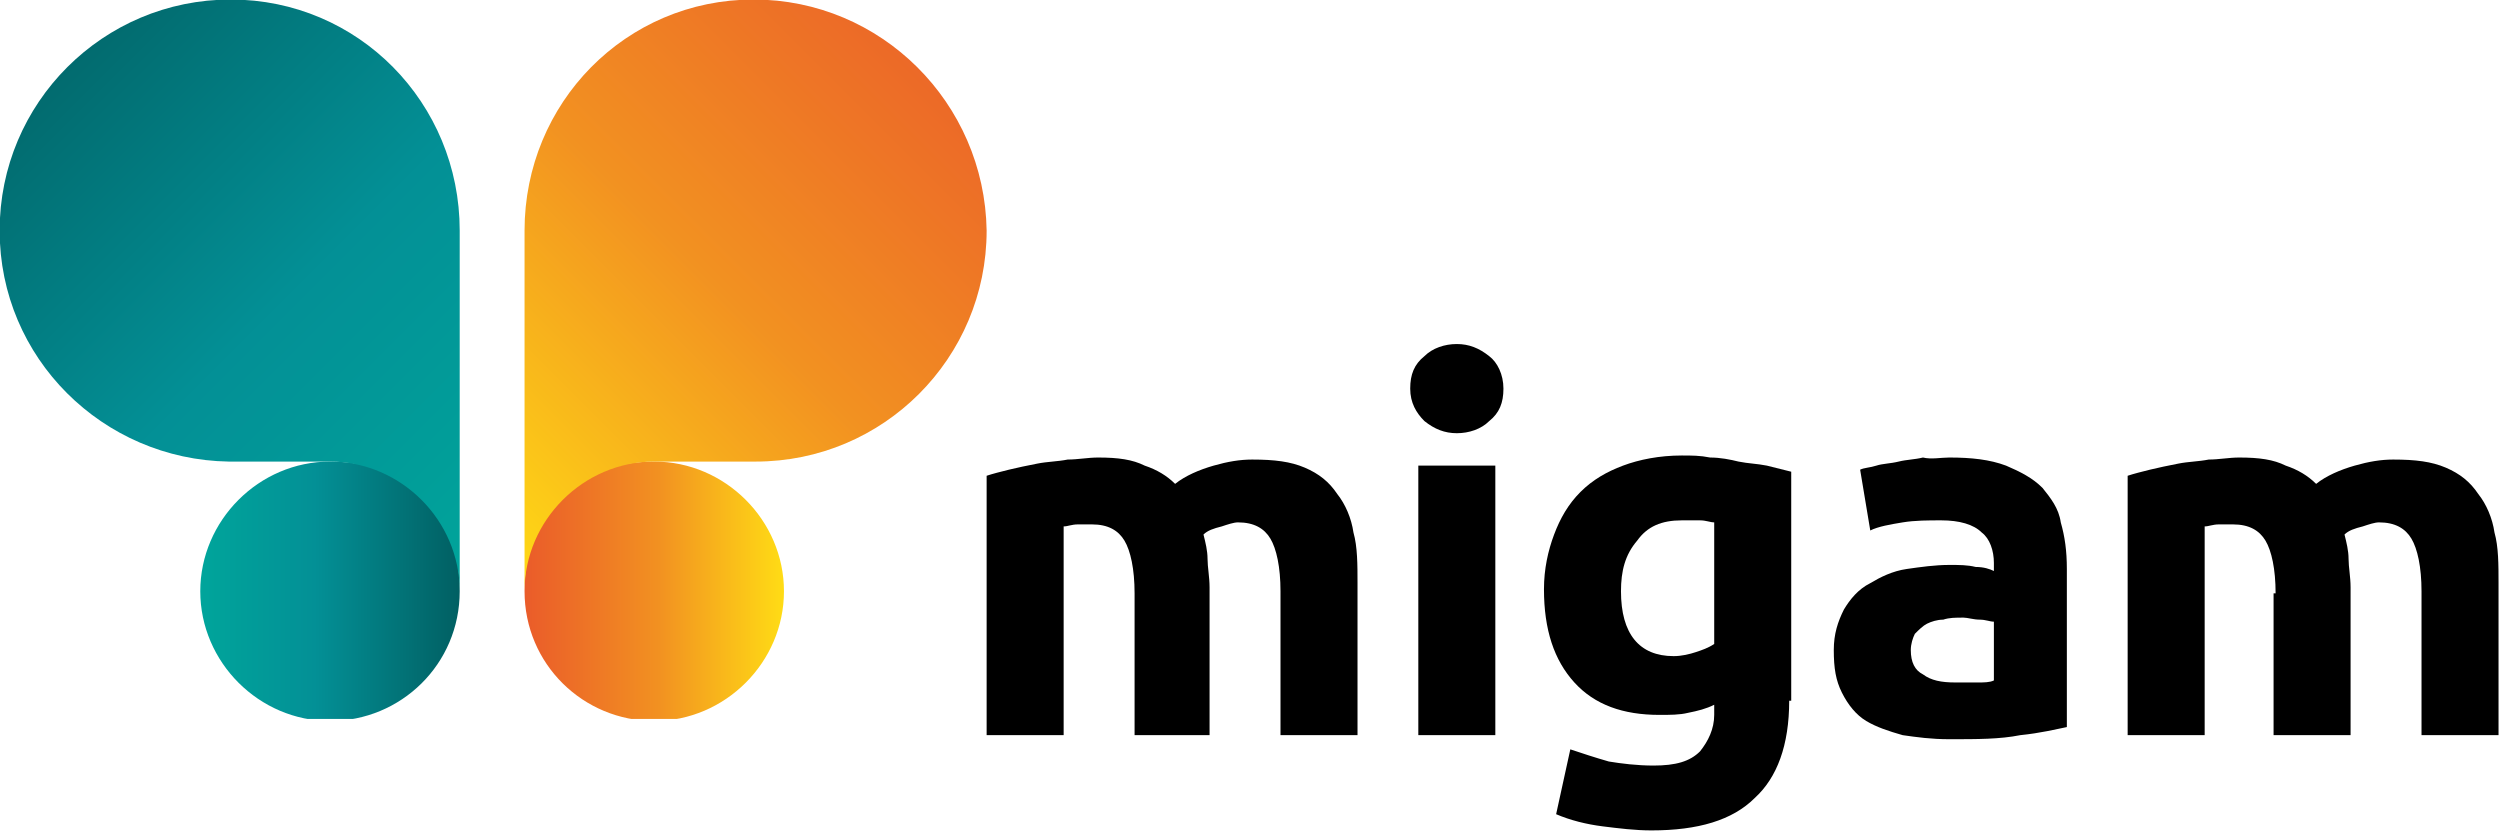
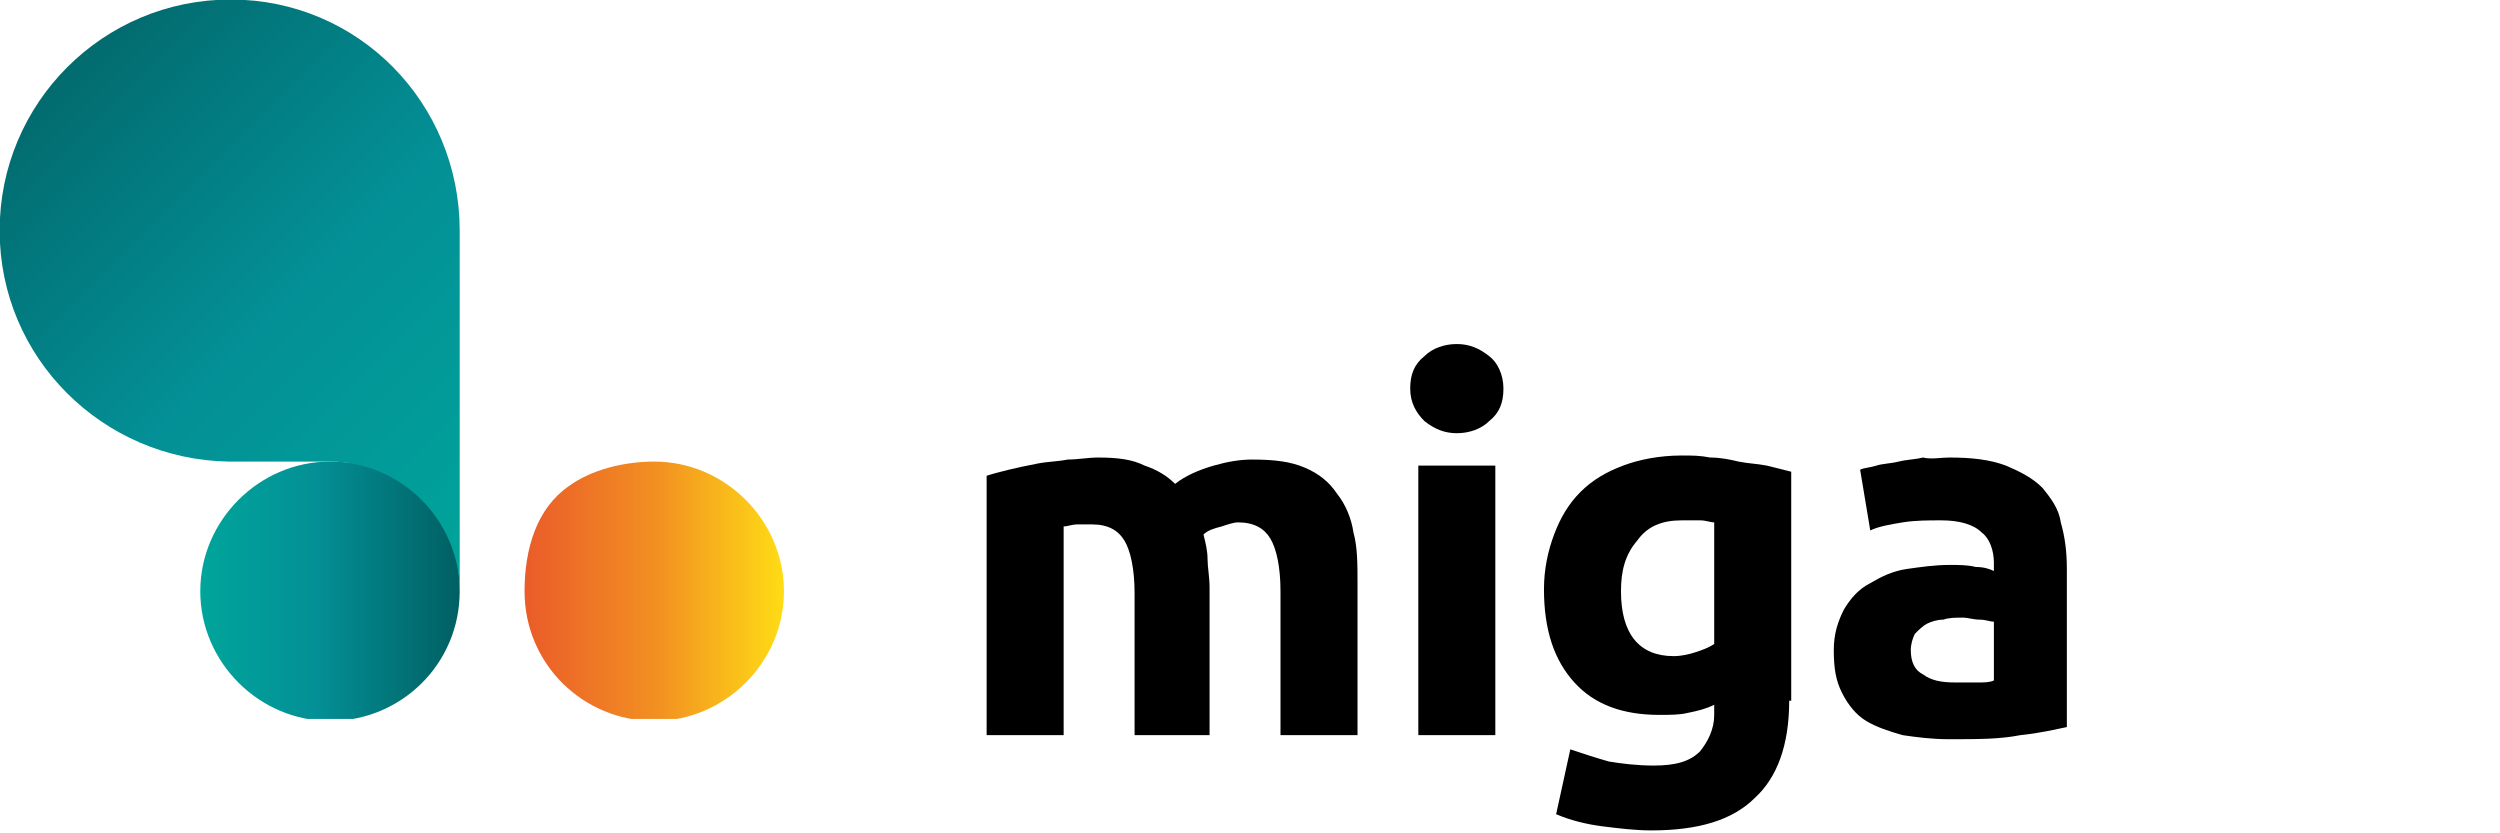
<svg xmlns="http://www.w3.org/2000/svg" width="100%" height="100%" viewBox="0 0 165 55" xml:space="preserve" style="fill-rule:evenodd;clip-rule:evenodd;stroke-linejoin:round;stroke-miterlimit:2;">
  <g transform="matrix(1,0,0,1,-1615,-61)">
    <g transform="matrix(1,0,0,0.877,0,0)">
      <g transform="matrix(0.321,0,0,0.366,1697.5,100.858)">
        <g transform="matrix(1,0,0,1,-257.083,-85.625)">
          <g transform="matrix(4.167,0,0,4.167,0,0)">
            <g>
              <path d="M56,29.3C56,28.1 55.8,27.2 55.5,26.7C55.2,26.2 54.7,25.9 53.9,25.9L53.2,25.9C52.9,25.9 52.7,26 52.5,26L52.5,36.3L48.7,36.3L48.7,23.5C49,23.4 49.4,23.3 49.8,23.2C50.2,23.1 50.7,23 51.2,22.9C51.7,22.8 52.2,22.8 52.7,22.7C53.2,22.7 53.7,22.6 54.2,22.6C55.2,22.6 55.9,22.7 56.5,23C57.1,23.2 57.6,23.5 58,23.9C58.5,23.5 59.2,23.2 59.9,23C60.6,22.8 61.2,22.7 61.8,22.7C62.9,22.7 63.7,22.8 64.4,23.1C65.1,23.4 65.6,23.8 66,24.4C66.4,24.9 66.7,25.6 66.8,26.3C67,27 67,27.9 67,28.8L67,36.3L63.2,36.3L63.2,29.2C63.2,28 63,27.1 62.7,26.6C62.4,26.1 61.9,25.8 61.1,25.8C60.9,25.8 60.6,25.9 60.3,26C59.9,26.1 59.6,26.2 59.4,26.4C59.5,26.8 59.6,27.2 59.6,27.6C59.6,28 59.7,28.5 59.7,29L59.7,36.3L56,36.3L56,29.3Z" style="fill-rule:nonzero;" />
              <path d="M74.2,19.2C74.2,19.9 74,20.4 73.5,20.8C73.1,21.2 72.5,21.4 71.9,21.4C71.3,21.4 70.8,21.2 70.3,20.8C69.9,20.4 69.6,19.9 69.6,19.2C69.6,18.5 69.8,18 70.3,17.6C70.7,17.2 71.3,17 71.9,17C72.5,17 73,17.2 73.5,17.6C73.9,17.9 74.2,18.5 74.2,19.2ZM73.8,36.3L70,36.3L70,23L73.8,23L73.8,36.3Z" style="fill-rule:nonzero;" />
              <path d="M88.3,34.6C88.3,36.8 87.7,38.4 86.6,39.4C85.5,40.5 83.8,41 81.5,41C80.7,41 79.9,40.9 79.1,40.8C78.3,40.7 77.5,40.5 76.8,40.2L77.5,37C78.1,37.2 78.7,37.4 79.4,37.6C80,37.7 80.8,37.8 81.6,37.8C82.7,37.8 83.4,37.6 83.9,37.1C84.3,36.6 84.6,36 84.6,35.3L84.6,34.8C84.2,35 83.8,35.1 83.3,35.2C82.9,35.3 82.4,35.3 81.9,35.3C80.1,35.3 78.7,34.8 77.7,33.7C76.7,32.6 76.2,31.1 76.2,29.1C76.2,28.1 76.4,27.2 76.7,26.4C77,25.6 77.4,24.9 78,24.3C78.6,23.7 79.3,23.3 80.1,23C80.9,22.7 81.9,22.5 83,22.5C83.5,22.5 83.9,22.5 84.4,22.6C84.9,22.6 85.4,22.7 85.8,22.8C86.3,22.9 86.7,22.9 87.2,23C87.6,23.1 88,23.2 88.4,23.3L88.4,34.6L88.3,34.6ZM80,29.2C80,31.3 80.9,32.4 82.6,32.4C83,32.4 83.4,32.3 83.7,32.2C84,32.1 84.3,32 84.6,31.8L84.6,25.8C84.4,25.8 84.2,25.7 83.9,25.7L83,25.7C82,25.7 81.3,26 80.8,26.7C80.2,27.4 80,28.2 80,29.2Z" style="fill-rule:nonzero;" />
              <path d="M96.2,22.6C97.3,22.6 98.2,22.7 99,23C99.7,23.3 100.3,23.6 100.8,24.1C101.2,24.6 101.6,25.1 101.7,25.8C101.9,26.5 102,27.2 102,28.1L102,35.9C101.5,36 100.7,36.2 99.7,36.3C98.7,36.5 97.6,36.5 96.2,36.5C95.3,36.5 94.6,36.4 93.9,36.3C93.2,36.1 92.6,35.9 92.1,35.6C91.6,35.3 91.2,34.8 90.9,34.2C90.6,33.6 90.5,33 90.5,32.1C90.5,31.3 90.7,30.7 91,30.1C91.3,29.6 91.7,29.1 92.3,28.8C92.8,28.5 93.4,28.2 94.1,28.1C94.8,28 95.5,27.9 96.2,27.9C96.7,27.9 97.1,27.9 97.5,28C97.9,28 98.2,28.1 98.4,28.2L98.4,27.8C98.4,27.2 98.2,26.6 97.8,26.3C97.4,25.9 96.7,25.7 95.8,25.7C95.2,25.7 94.5,25.7 93.9,25.8C93.3,25.9 92.7,26 92.3,26.2L91.8,23.2C92,23.1 92.3,23.1 92.6,23C92.9,22.9 93.3,22.9 93.7,22.8C94.1,22.7 94.5,22.7 94.9,22.6C95.3,22.7 95.8,22.6 96.2,22.6ZM96.5,33.7L97.6,33.7C97.9,33.7 98.2,33.7 98.4,33.6L98.4,30.7C98.2,30.7 98,30.6 97.7,30.6C97.4,30.6 97.1,30.5 96.9,30.5C96.5,30.5 96.2,30.5 95.9,30.6C95.6,30.6 95.3,30.7 95.1,30.8C94.9,30.9 94.7,31.1 94.5,31.3C94.4,31.5 94.3,31.8 94.3,32.1C94.3,32.7 94.5,33.1 94.9,33.3C95.3,33.6 95.8,33.7 96.5,33.7Z" style="fill-rule:nonzero;" />
-               <path d="M112.3,29.3C112.3,28.1 112.1,27.2 111.8,26.7C111.5,26.2 111,25.9 110.2,25.9L109.5,25.9C109.2,25.9 109,26 108.8,26L108.8,36.3L105,36.3L105,23.5C105.3,23.4 105.7,23.3 106.1,23.2C106.5,23.1 107,23 107.5,22.9C108,22.8 108.5,22.8 109,22.7C109.5,22.7 110,22.6 110.5,22.6C111.5,22.6 112.2,22.7 112.8,23C113.4,23.2 113.9,23.5 114.3,23.9C114.8,23.5 115.5,23.2 116.2,23C116.9,22.8 117.5,22.7 118.1,22.7C119.2,22.7 120,22.8 120.7,23.1C121.4,23.4 121.9,23.8 122.3,24.4C122.7,24.9 123,25.6 123.1,26.3C123.3,27 123.3,27.9 123.3,28.8L123.3,36.3L119.5,36.3L119.5,29.2C119.5,28 119.3,27.1 119,26.6C118.7,26.1 118.2,25.8 117.4,25.8C117.2,25.8 116.9,25.9 116.6,26C116.2,26.1 115.9,26.2 115.7,26.4C115.8,26.8 115.9,27.2 115.9,27.6C115.9,28 116,28.5 116,29L116,36.3L112.2,36.3L112.2,29.3L112.3,29.3Z" style="fill-rule:nonzero;" />
            </g>
            <g>
              <g>
                <g>
                  <g>
                    <clipPath id="_clip1">
                      <path d="M22.7,29.2C22.7,32.8 19.8,35.6 16.3,35.6C12.8,35.6 9.9,32.7 9.9,29.2C9.9,25.7 12.8,22.8 16.3,22.8C17.8,22.8 19.4,23.2 20.5,24C22.1,25.1 22.7,27.1 22.7,29.2" />
                    </clipPath>
                    <g clip-path="url(#_clip1)">
                      <rect x="9.9" y="22.7" width="12.8" height="12.8" style="fill:url(#_Linear2);" />
                    </g>
                  </g>
                  <g>
                    <clipPath id="_clip3">
                      <path d="M22.7,11.4L22.7,29.2C22.7,25.7 19.8,22.8 16.3,22.8L11.3,22.8C5.1,22.7 0,17.7 0,11.4C0,5.1 5.1,0 11.4,0C17.7,0 22.7,5.1 22.7,11.4" />
                    </clipPath>
                    <g clip-path="url(#_clip3)">
                      <path d="M-14.6,14.6L11.4,40.5L37.3,14.6L11.4,-11.4L-14.6,14.6Z" style="fill:url(#_Linear4);fill-rule:nonzero;" />
                    </g>
                  </g>
                </g>
                <g>
                  <g>
                    <clipPath id="_clip5">
                      <path d="M25.9,29.2C25.9,32.8 28.8,35.6 32.3,35.6C35.8,35.6 38.7,32.7 38.7,29.2C38.7,25.7 35.8,22.8 32.3,22.8C30.8,22.8 29.2,23.2 28.1,24C26.5,25.1 25.9,27.1 25.9,29.2" />
                    </clipPath>
                    <g clip-path="url(#_clip5)">
                      <rect x="25.9" y="22.7" width="12.8" height="12.8" style="fill:url(#_Linear6);" />
                    </g>
                  </g>
                  <g>
                    <clipPath id="_clip7">
-                       <path d="M25.9,11.4L25.9,29.2C25.9,25.7 28.8,22.8 32.3,22.8L37.3,22.8C43.6,22.8 48.7,17.7 48.7,11.4C48.6,5.1 43.5,0 37.2,0C30.9,0 25.9,5.1 25.9,11.4" />
-                     </clipPath>
+                       </clipPath>
                    <g clip-path="url(#_clip7)">
                      <path d="M37.2,-11.4L11.3,14.6L37.2,40.5L63.2,14.6L37.2,-11.4Z" style="fill:url(#_Linear8);fill-rule:nonzero;" />
                    </g>
                  </g>
                </g>
              </g>
            </g>
          </g>
        </g>
      </g>
    </g>
  </g>
  <defs>
    <linearGradient id="_Linear2" x1="0" y1="0" x2="1" y2="0" gradientUnits="userSpaceOnUse" gradientTransform="matrix(12.842,0,0,12.842,9.906,29.164)">
      <stop offset="0" style="stop-color:rgb(0,165,155);stop-opacity:1" />
      <stop offset="0.44" style="stop-color:rgb(3,144,150);stop-opacity:1" />
      <stop offset="1" style="stop-color:rgb(1,95,98);stop-opacity:1" />
    </linearGradient>
    <linearGradient id="_Linear4" x1="0" y1="0" x2="1" y2="0" gradientUnits="userSpaceOnUse" gradientTransform="matrix(26.462,26.462,-26.462,26.462,-1.863,1.345)">
      <stop offset="0" style="stop-color:rgb(1,95,98);stop-opacity:1" />
      <stop offset="0.56" style="stop-color:rgb(3,144,150);stop-opacity:1" />
      <stop offset="1" style="stop-color:rgb(0,165,155);stop-opacity:1" />
    </linearGradient>
    <linearGradient id="_Linear6" x1="0" y1="0" x2="1" y2="0" gradientUnits="userSpaceOnUse" gradientTransform="matrix(12.842,0,0,12.842,25.852,29.164)">
      <stop offset="0" style="stop-color:rgb(234,91,42);stop-opacity:1" />
      <stop offset="0.52" style="stop-color:rgb(242,145,33);stop-opacity:1" />
      <stop offset="1" style="stop-color:rgb(255,220,21);stop-opacity:1" />
    </linearGradient>
    <linearGradient id="_Linear8" x1="0" y1="0" x2="1" y2="0" gradientUnits="userSpaceOnUse" gradientTransform="matrix(-26.461,26.461,-26.461,-26.461,50.464,1.345)">
      <stop offset="0" style="stop-color:rgb(234,91,42);stop-opacity:1" />
      <stop offset="0.52" style="stop-color:rgb(242,145,33);stop-opacity:1" />
      <stop offset="1" style="stop-color:rgb(255,220,21);stop-opacity:1" />
    </linearGradient>
  </defs>
</svg>